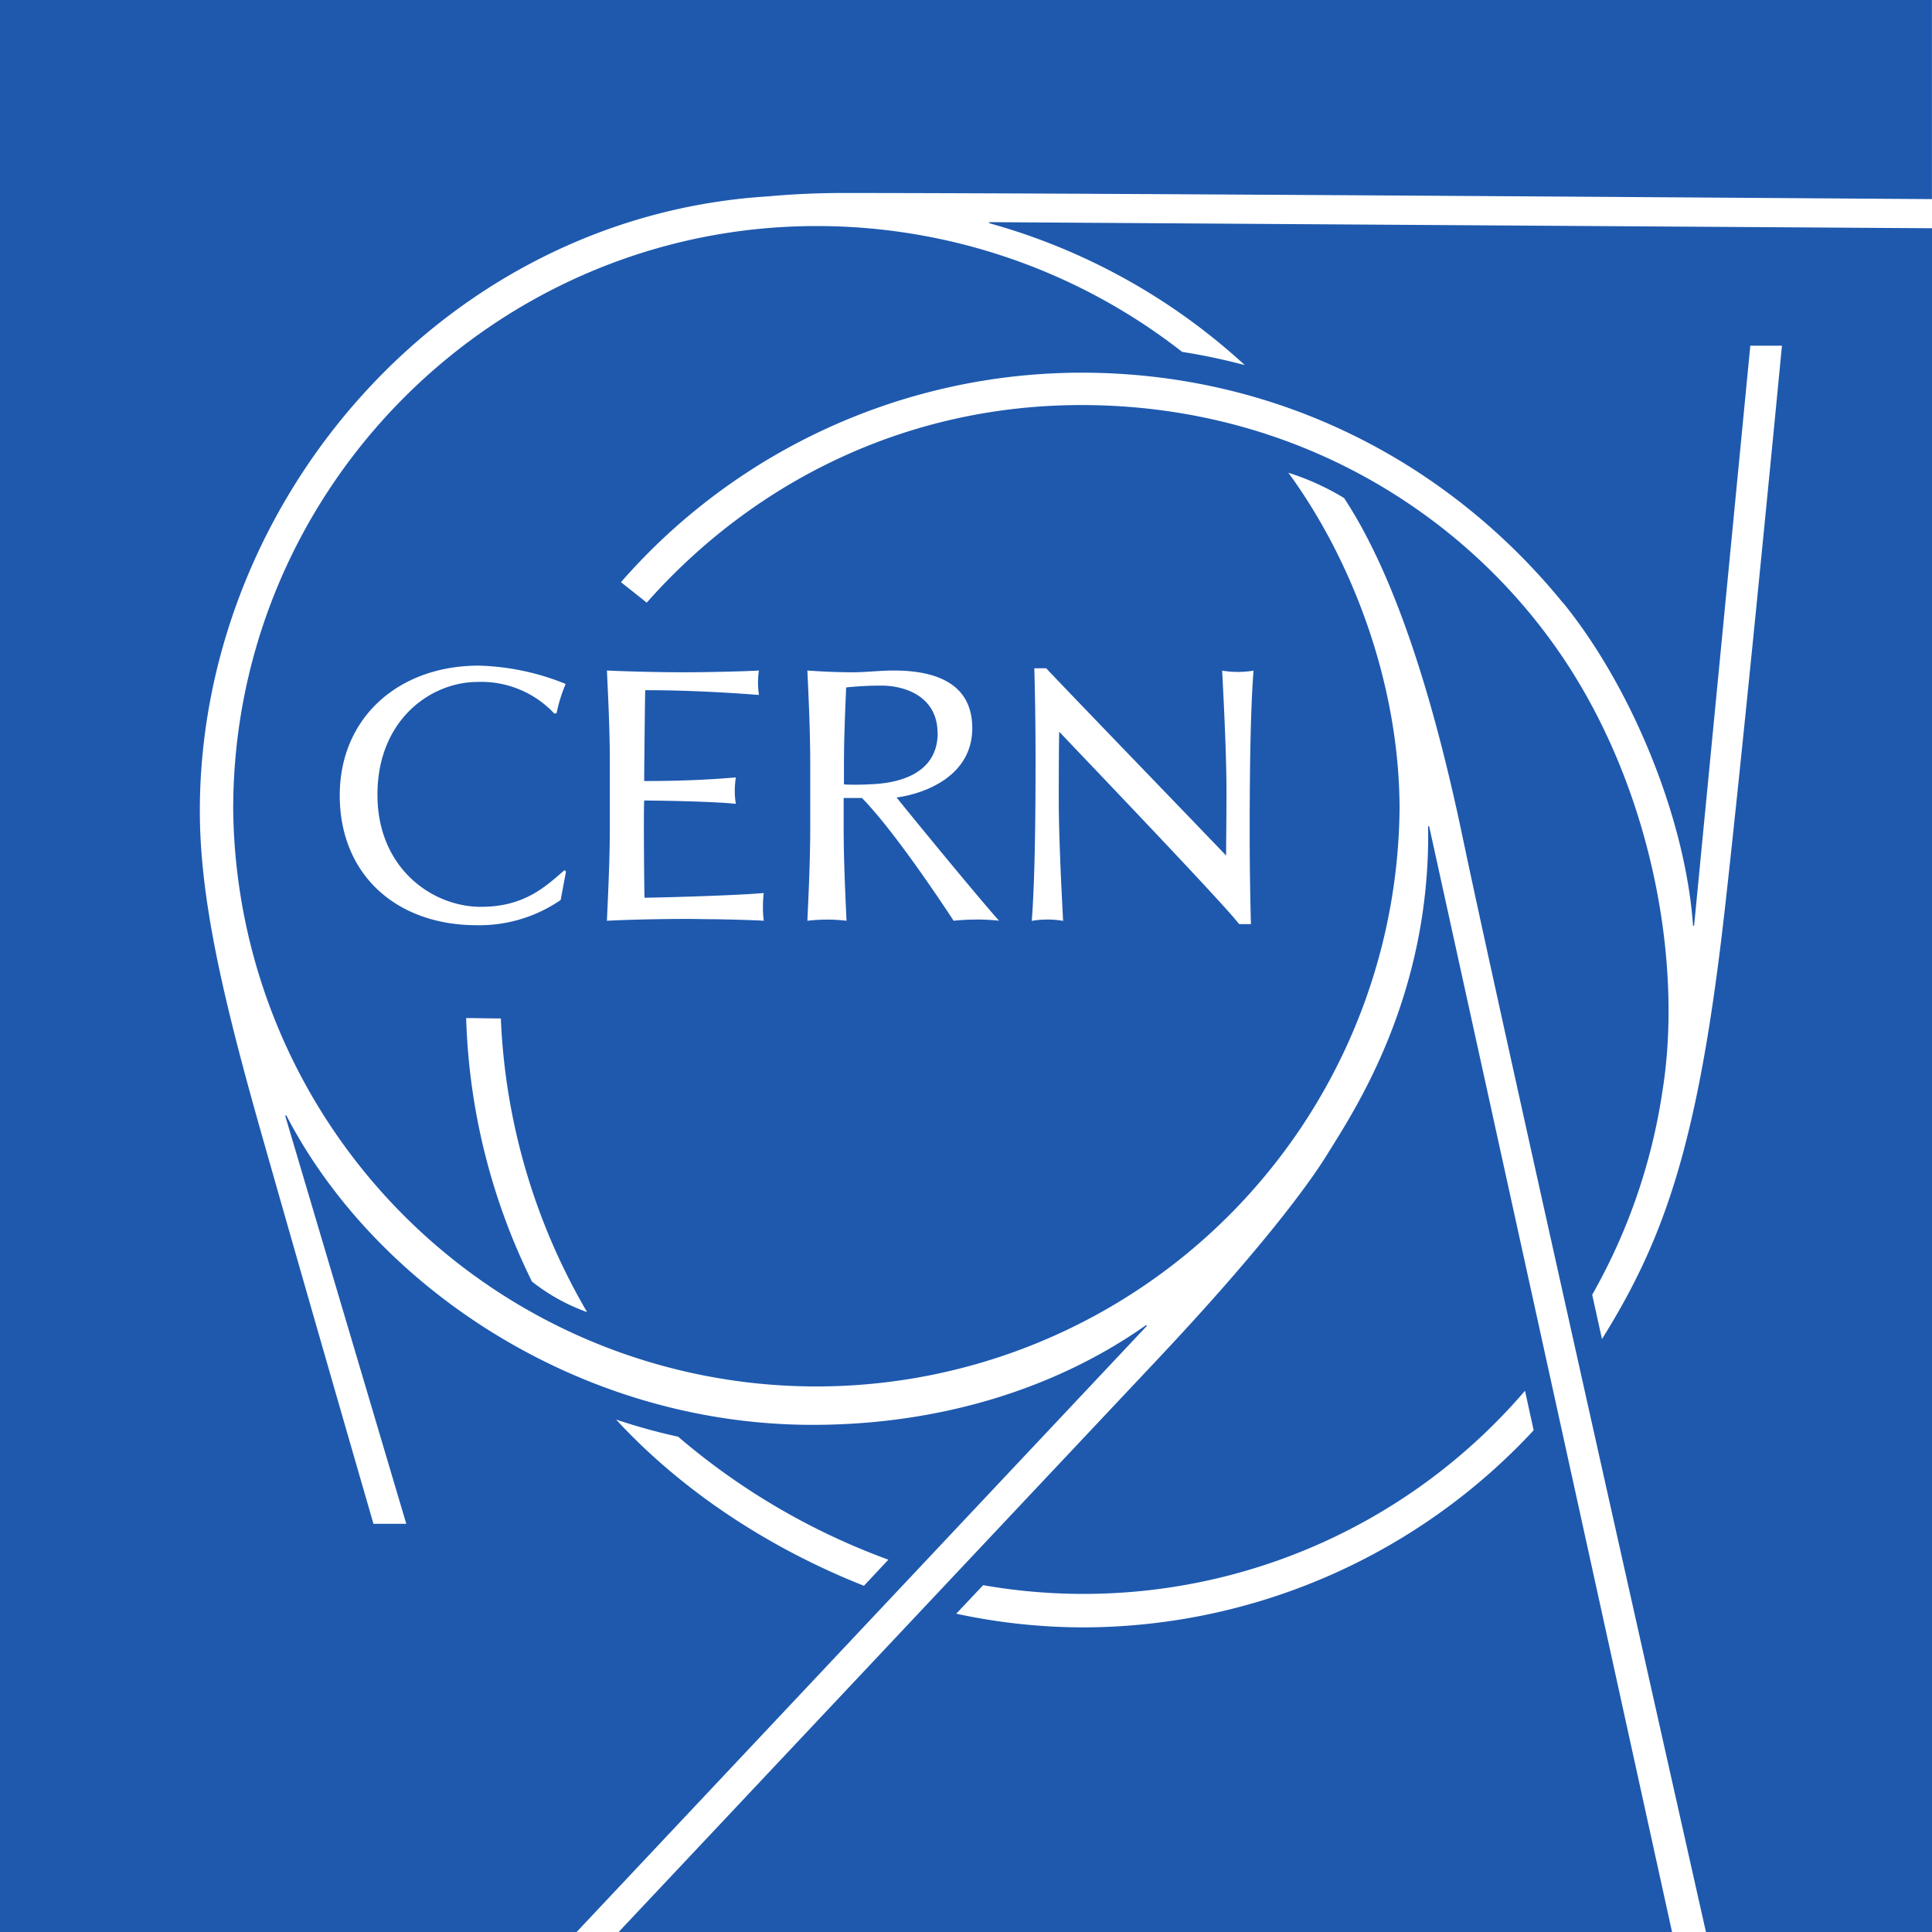
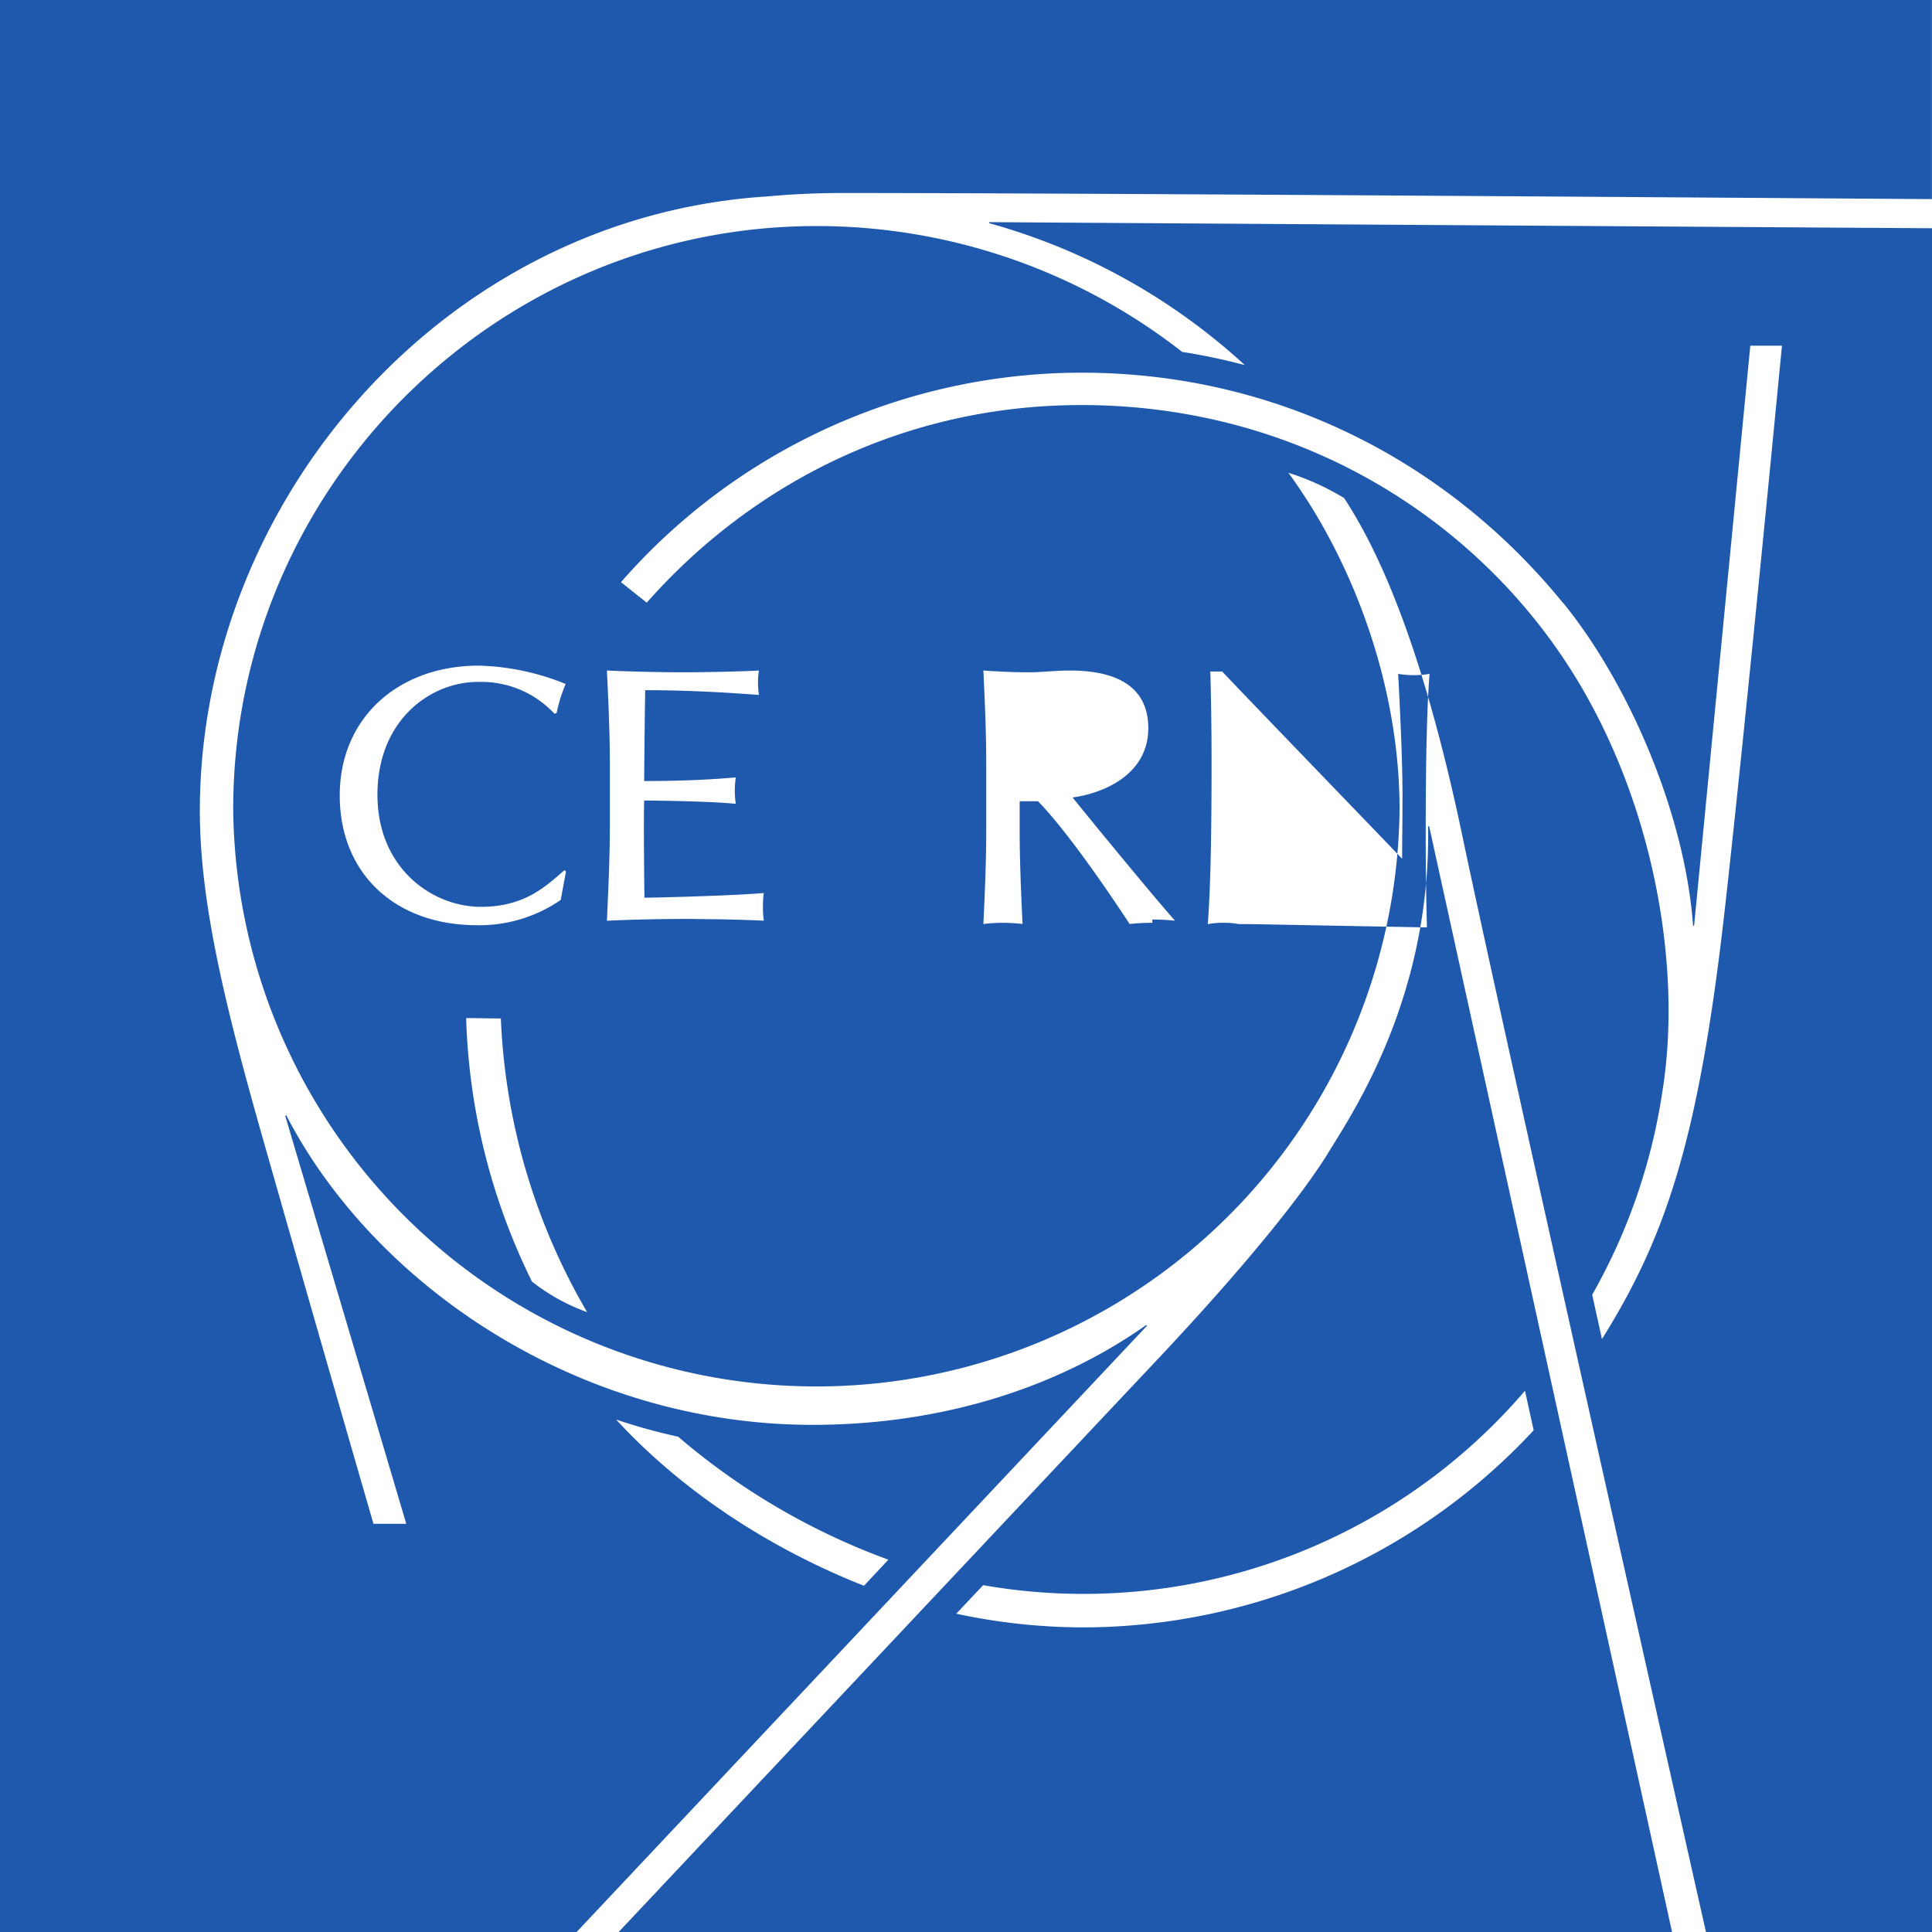
<svg xmlns="http://www.w3.org/2000/svg" viewBox="0 0 316.23 316.23">
  <defs>
    <style>.cls-1{fill:#fff;}.cls-2{fill:#1e59ae;}</style>
  </defs>
  <g id="Layer_2" data-name="Layer 2">
-     <rect class="cls-1" width="316.23" height="316.23" />
-   </g>
+     </g>
  <g id="Layer_1" data-name="Layer 1">
-     <path class="cls-2" d="M153.46,120c0-5.9-5.17-7.78-9.21-7.78a53.92,53.92,0,0,0-5.75.3c-.18,4.33-.36,8.32-.36,12.6v3.26c.59.09,3.37.07,4,0,4.9-.11,11.34-1.66,11.34-8.43M255.85,98.67c11,13.52,20,34.94,21.27,52.85h.17l9.2-94.94h5.18s-5.88,61.37-9.31,91.87c-4.28,38.19-9.73,54.05-20.15,70.73l-1.6-7.26a95.9,95.9,0,0,0,11.49-33.27c3.31-20.42-1.42-48.29-15.64-70.05C240.51,84.23,212,66.3,177,66.3c-28.74,0-53.71,12.63-71.14,32.34l-4.22-3.35A100.15,100.15,0,0,1,177,61c31.56,0,59.67,14.18,78.82,37.67m-51.06,52.59-1.94,0c-2.39-3.22-27.3-29.2-29.45-31.5-.05,2.2-.07,6.76-.07,11.2,0,5.9.45,14.9.71,19.77a14.35,14.35,0,0,0-2.53-.22,14.08,14.08,0,0,0-2.6.22c.49-6.28.62-16.46.62-26,0-7.48-.11-11.58-.2-15.35l1.94,0c2.52,2.73,27.29,28.36,29.45,30.66,0-2.19.06-6.07.06-10.51,0-5.9-.45-14.91-.71-19.76a15.83,15.83,0,0,0,5.14,0c-.5,6.27-.63,16.45-.63,26,0,7.48.11,11.72.2,15.5m-44.94-.75a32.66,32.66,0,0,0-3.72.19c-2.34-3.57-9.86-14.84-15-20.09h-3v4.72c0,5.1.23,10.27.47,15.37a27.13,27.13,0,0,0-6.41,0c.24-5.1.47-10.27.47-15.37V125.12c0-5.11-.23-10.28-.47-15.37,2.26.17,5.1.29,7.36.29s4.52-.29,6.77-.29c6.71,0,12.86,2,12.86,9.44,0,7.9-7.88,10.75-12.39,11.34,2.91,3.62,13.32,16.31,16.77,20.17a33.18,33.18,0,0,0-3.72-.19M125,150.7c-2.13-.11-5.1-.19-7.9-.24-1.62,0-3.2-.05-4.44-.05h-.53c-3.62,0-9.17.11-12.79.3.23-5.17.48-10.34.48-15.44V125.06c0-5.11-.24-10.27-.48-15.31,3.56.17,9.06.29,12.62.29s10.2-.15,12.26-.29a12.46,12.46,0,0,0-.15,2,15.37,15.37,0,0,0,.15,2c-3.91-.3-10.89-.78-18.61-.78-.06,2.56-.17,13.38-.17,14.87,7,0,11.49-.3,15-.59a15.49,15.49,0,0,0-.17,2.25,13.23,13.23,0,0,0,.17,2.07c-4.09-.42-13.26-.54-15-.54-.11,2,0,14.83.06,15.91,4.34-.06,15.46-.4,19.51-.77a17.83,17.83,0,0,0-.13,2.28,15.05,15.05,0,0,0,.13,2.19m-38,59a104.16,104.16,0,0,1-10.71-43c1.81,0,3.89.06,5.68.06a103.51,103.51,0,0,0,14.12,48.07A32,32,0,0,1,87,209.71M55.61,130.2c0-12.76,9.65-21.25,22.77-21.25a40.47,40.47,0,0,1,14.21,3,24.06,24.06,0,0,0-1.48,4.75l-.35.13a16.36,16.36,0,0,0-12.59-5.21c-7.62,0-16.39,6.16-16.39,18.47,0,12,8.94,18.34,16.93,18.34,7.18,0,10.61-3.35,13.69-6l.24.23-.87,4.65a23.48,23.48,0,0,1-13.7,4.13c-13.36,0-22.46-8.42-22.46-21.25m106.3-93.66a102.2,102.2,0,0,1,41.84,23.23,99.11,99.11,0,0,0-10.25-2.16A97.1,97.1,0,0,0,133.66,37c-52.51,0-95.49,42.82-95.49,95.45a95.46,95.46,0,0,0,190.91,0c0-20.35-7.67-40.7-18.2-55.07A41.73,41.73,0,0,1,220,81.52c7.12,10.81,13.74,28.46,19.41,55.54,5.94,28.41,36.51,164.47,39.82,179.17h37V37.36l-154.32-1ZM111,235.16a111.9,111.9,0,0,0,34.41,20.13l-4,4.27c-14.82-5.86-29.31-15-40.57-27.21A95.94,95.94,0,0,0,111,235.16M0,0V316.23H94.38L187.74,217l-.14-.11c-15,10.58-34.06,16.33-54.6,16.33-38.06,0-71.6-22.58-86.15-50.68l-.16.11L66.5,249.42H61.13S51.31,215.55,42.92,186c-6.35-22.34-10.26-38.89-10.21-53.58.18-50.52,39.9-96.84,92.74-100.26,1.44-.11,5.94-.57,12.63-.57,40.7,0,166.09.93,178.14,1V0ZM249.61,227.64l1.42,6.47a100.79,100.79,0,0,1-73.62,32.26,98.92,98.92,0,0,1-20.89-2.24l4.4-4.67a95.13,95.13,0,0,0,88.69-31.82m-15.86-92.38c.48,27.89-12.29,46.83-16.32,53.39-3.5,5.73-11.88,16.76-28,33.89-20.34,21.6-83.93,89.19-88.17,93.69H273.68l-39.76-181Z" />
+     <path class="cls-2" d="M153.46,120c0-5.9-5.17-7.78-9.21-7.78a53.92,53.92,0,0,0-5.75.3c-.18,4.33-.36,8.32-.36,12.6v3.26c.59.09,3.37.07,4,0,4.9-.11,11.34-1.66,11.34-8.43M255.85,98.67c11,13.52,20,34.94,21.27,52.85h.17l9.2-94.94h5.18s-5.88,61.37-9.31,91.87c-4.28,38.19-9.73,54.05-20.15,70.73l-1.6-7.26a95.9,95.9,0,0,0,11.49-33.27c3.31-20.42-1.42-48.29-15.64-70.05C240.51,84.23,212,66.3,177,66.3c-28.74,0-53.71,12.63-71.14,32.34l-4.22-3.35A100.15,100.15,0,0,1,177,61c31.56,0,59.67,14.18,78.82,37.67m-51.06,52.59-1.94,0a14.35,14.35,0,0,0-2.53-.22,14.08,14.08,0,0,0-2.6.22c.49-6.28.62-16.46.62-26,0-7.48-.11-11.58-.2-15.35l1.94,0c2.52,2.73,27.29,28.36,29.45,30.66,0-2.19.06-6.07.06-10.51,0-5.9-.45-14.91-.71-19.76a15.83,15.83,0,0,0,5.14,0c-.5,6.27-.63,16.45-.63,26,0,7.48.11,11.72.2,15.5m-44.94-.75a32.66,32.66,0,0,0-3.72.19c-2.34-3.57-9.86-14.84-15-20.09h-3v4.72c0,5.1.23,10.27.47,15.37a27.13,27.13,0,0,0-6.41,0c.24-5.1.47-10.27.47-15.37V125.12c0-5.11-.23-10.28-.47-15.37,2.26.17,5.1.29,7.36.29s4.52-.29,6.77-.29c6.71,0,12.86,2,12.86,9.44,0,7.9-7.88,10.75-12.39,11.34,2.91,3.62,13.32,16.31,16.77,20.17a33.18,33.18,0,0,0-3.72-.19M125,150.7c-2.13-.11-5.1-.19-7.9-.24-1.62,0-3.2-.05-4.44-.05h-.53c-3.62,0-9.17.11-12.79.3.23-5.17.48-10.34.48-15.44V125.06c0-5.11-.24-10.27-.48-15.31,3.56.17,9.06.29,12.62.29s10.2-.15,12.26-.29a12.46,12.46,0,0,0-.15,2,15.37,15.37,0,0,0,.15,2c-3.91-.3-10.89-.78-18.61-.78-.06,2.56-.17,13.38-.17,14.87,7,0,11.49-.3,15-.59a15.49,15.49,0,0,0-.17,2.25,13.23,13.23,0,0,0,.17,2.07c-4.09-.42-13.26-.54-15-.54-.11,2,0,14.83.06,15.91,4.34-.06,15.46-.4,19.51-.77a17.83,17.83,0,0,0-.13,2.28,15.05,15.05,0,0,0,.13,2.19m-38,59a104.16,104.16,0,0,1-10.71-43c1.81,0,3.89.06,5.68.06a103.51,103.51,0,0,0,14.12,48.07A32,32,0,0,1,87,209.71M55.61,130.2c0-12.76,9.65-21.25,22.77-21.25a40.47,40.47,0,0,1,14.21,3,24.06,24.06,0,0,0-1.48,4.75l-.35.13a16.36,16.36,0,0,0-12.59-5.21c-7.62,0-16.39,6.16-16.39,18.47,0,12,8.94,18.34,16.93,18.34,7.18,0,10.61-3.35,13.69-6l.24.23-.87,4.65a23.48,23.48,0,0,1-13.7,4.13c-13.36,0-22.46-8.42-22.46-21.25m106.3-93.66a102.2,102.2,0,0,1,41.84,23.23,99.11,99.11,0,0,0-10.25-2.16A97.1,97.1,0,0,0,133.66,37c-52.51,0-95.49,42.82-95.49,95.45a95.46,95.46,0,0,0,190.91,0c0-20.35-7.67-40.7-18.2-55.07A41.73,41.73,0,0,1,220,81.52c7.12,10.81,13.74,28.46,19.41,55.54,5.94,28.41,36.51,164.47,39.82,179.17h37V37.36l-154.32-1ZM111,235.16a111.9,111.9,0,0,0,34.41,20.13l-4,4.27c-14.82-5.86-29.31-15-40.57-27.21A95.94,95.94,0,0,0,111,235.16M0,0V316.23H94.38L187.74,217l-.14-.11c-15,10.58-34.06,16.33-54.6,16.33-38.06,0-71.6-22.58-86.15-50.68l-.16.11L66.5,249.42H61.13S51.31,215.55,42.92,186c-6.35-22.34-10.26-38.89-10.21-53.58.18-50.52,39.9-96.84,92.74-100.26,1.44-.11,5.94-.57,12.63-.57,40.7,0,166.09.93,178.14,1V0ZM249.61,227.64l1.42,6.47a100.79,100.79,0,0,1-73.62,32.26,98.92,98.92,0,0,1-20.89-2.24l4.4-4.67a95.13,95.13,0,0,0,88.69-31.82m-15.86-92.38c.48,27.89-12.29,46.83-16.32,53.39-3.5,5.73-11.88,16.76-28,33.89-20.34,21.6-83.93,89.19-88.17,93.69H273.68l-39.76-181Z" />
  </g>
</svg>